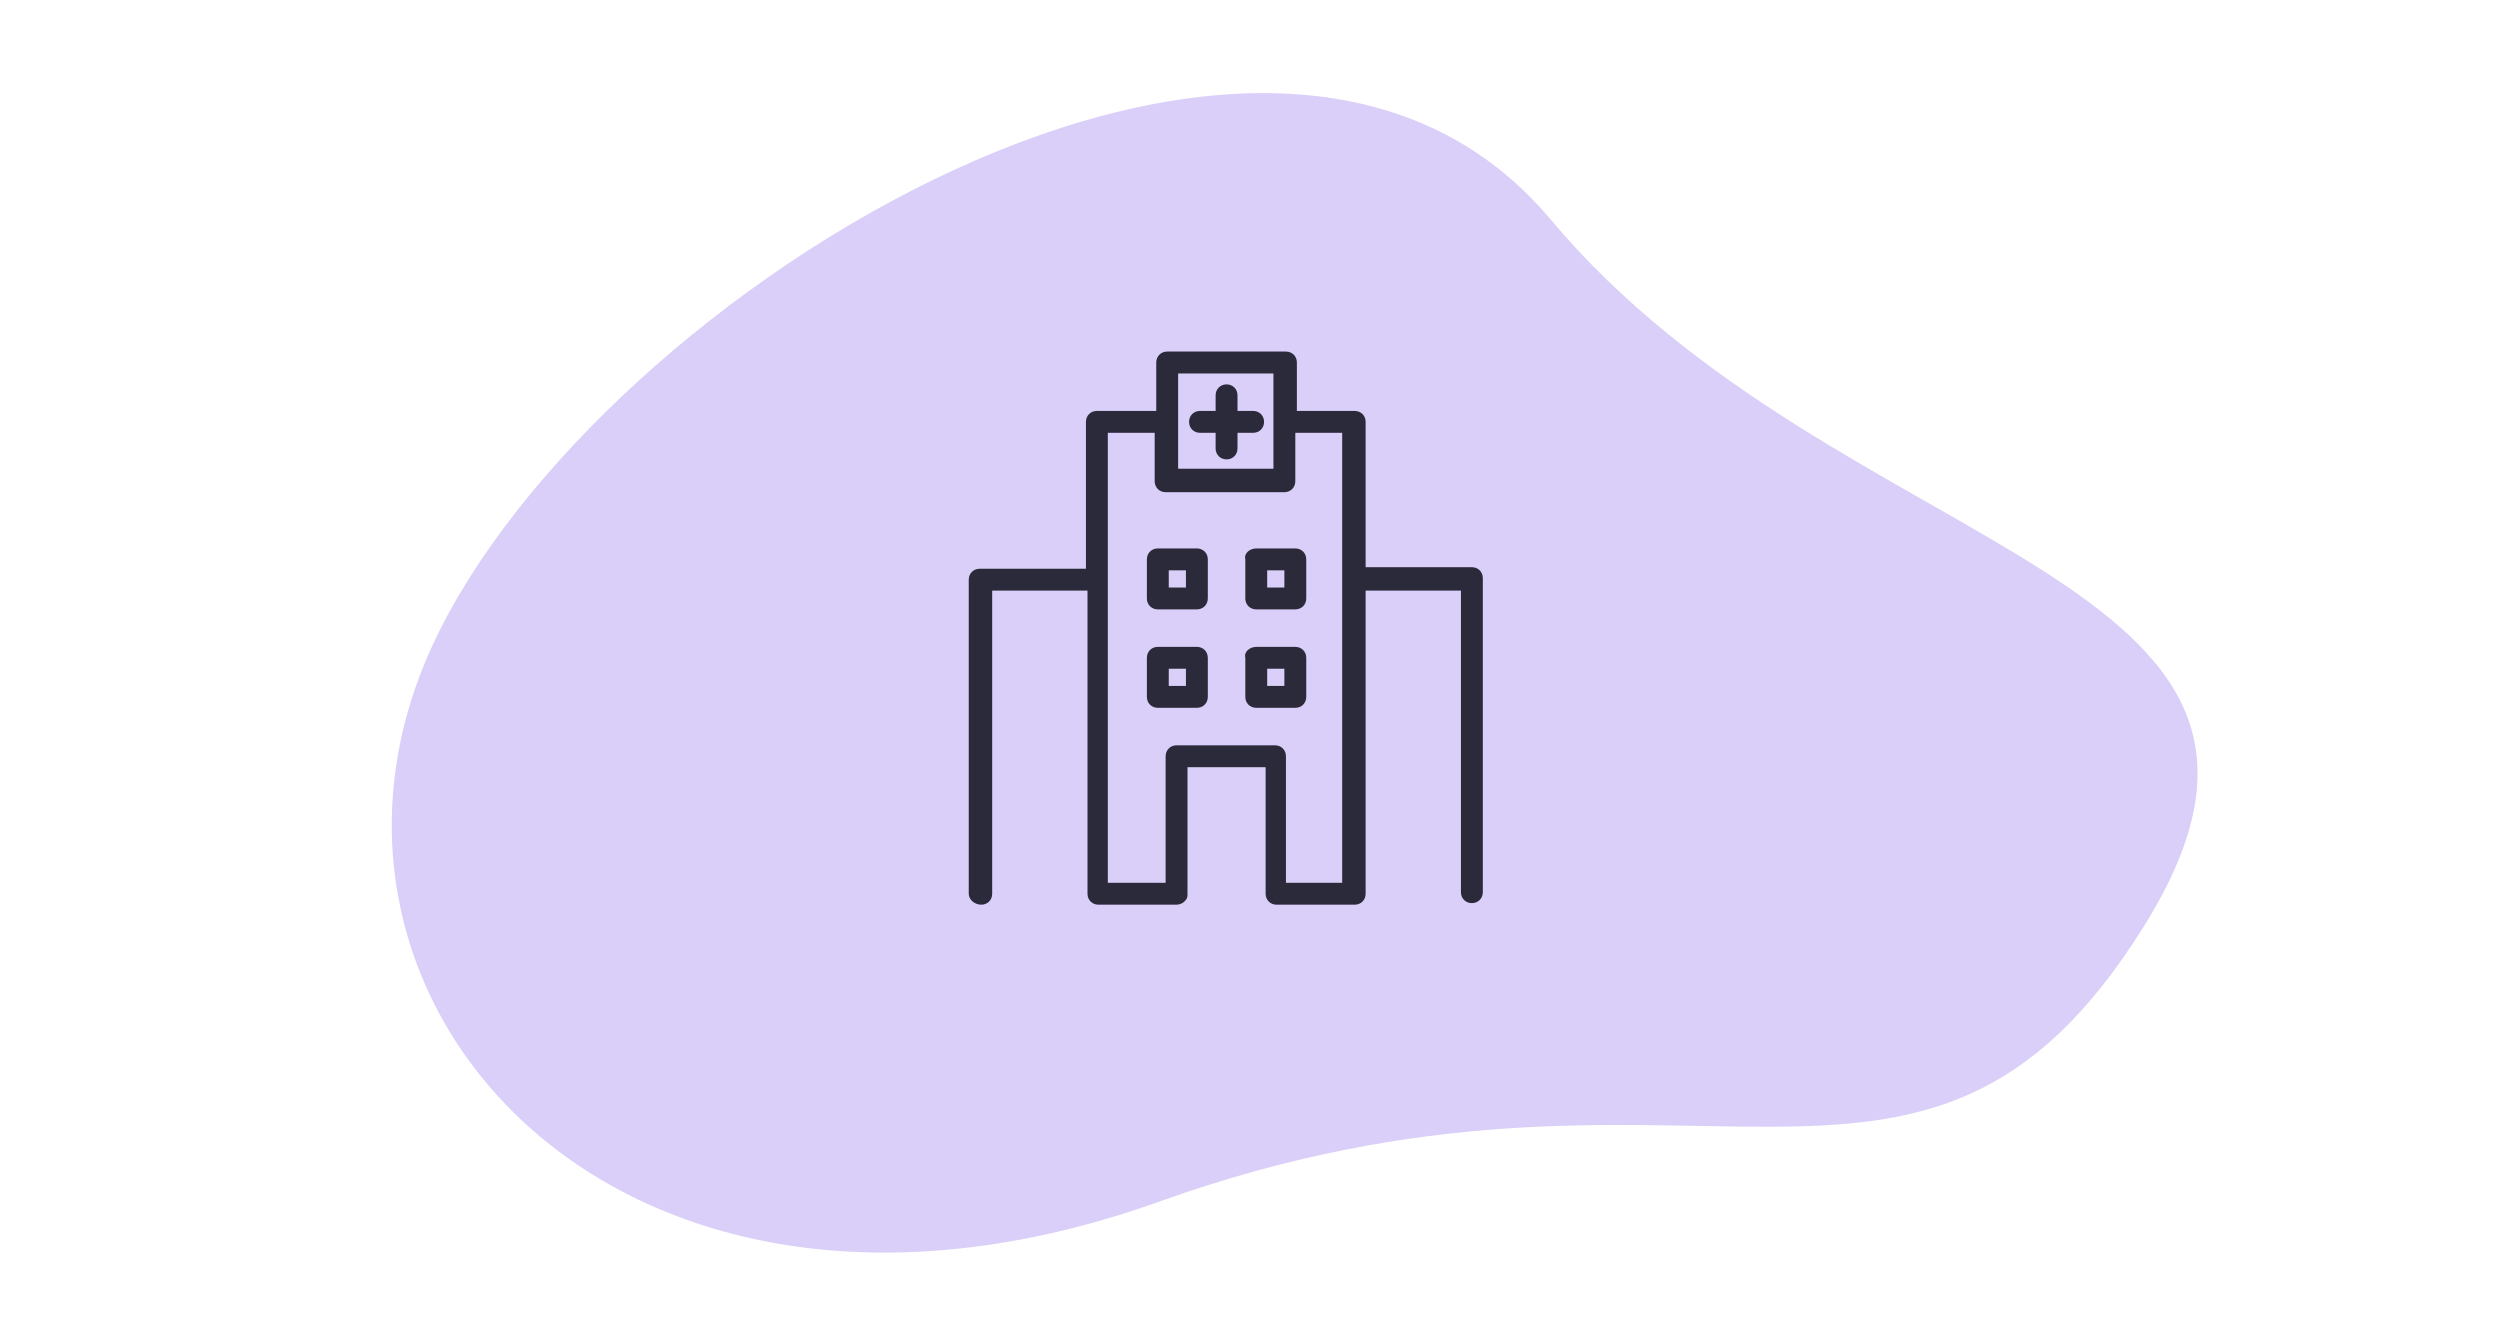
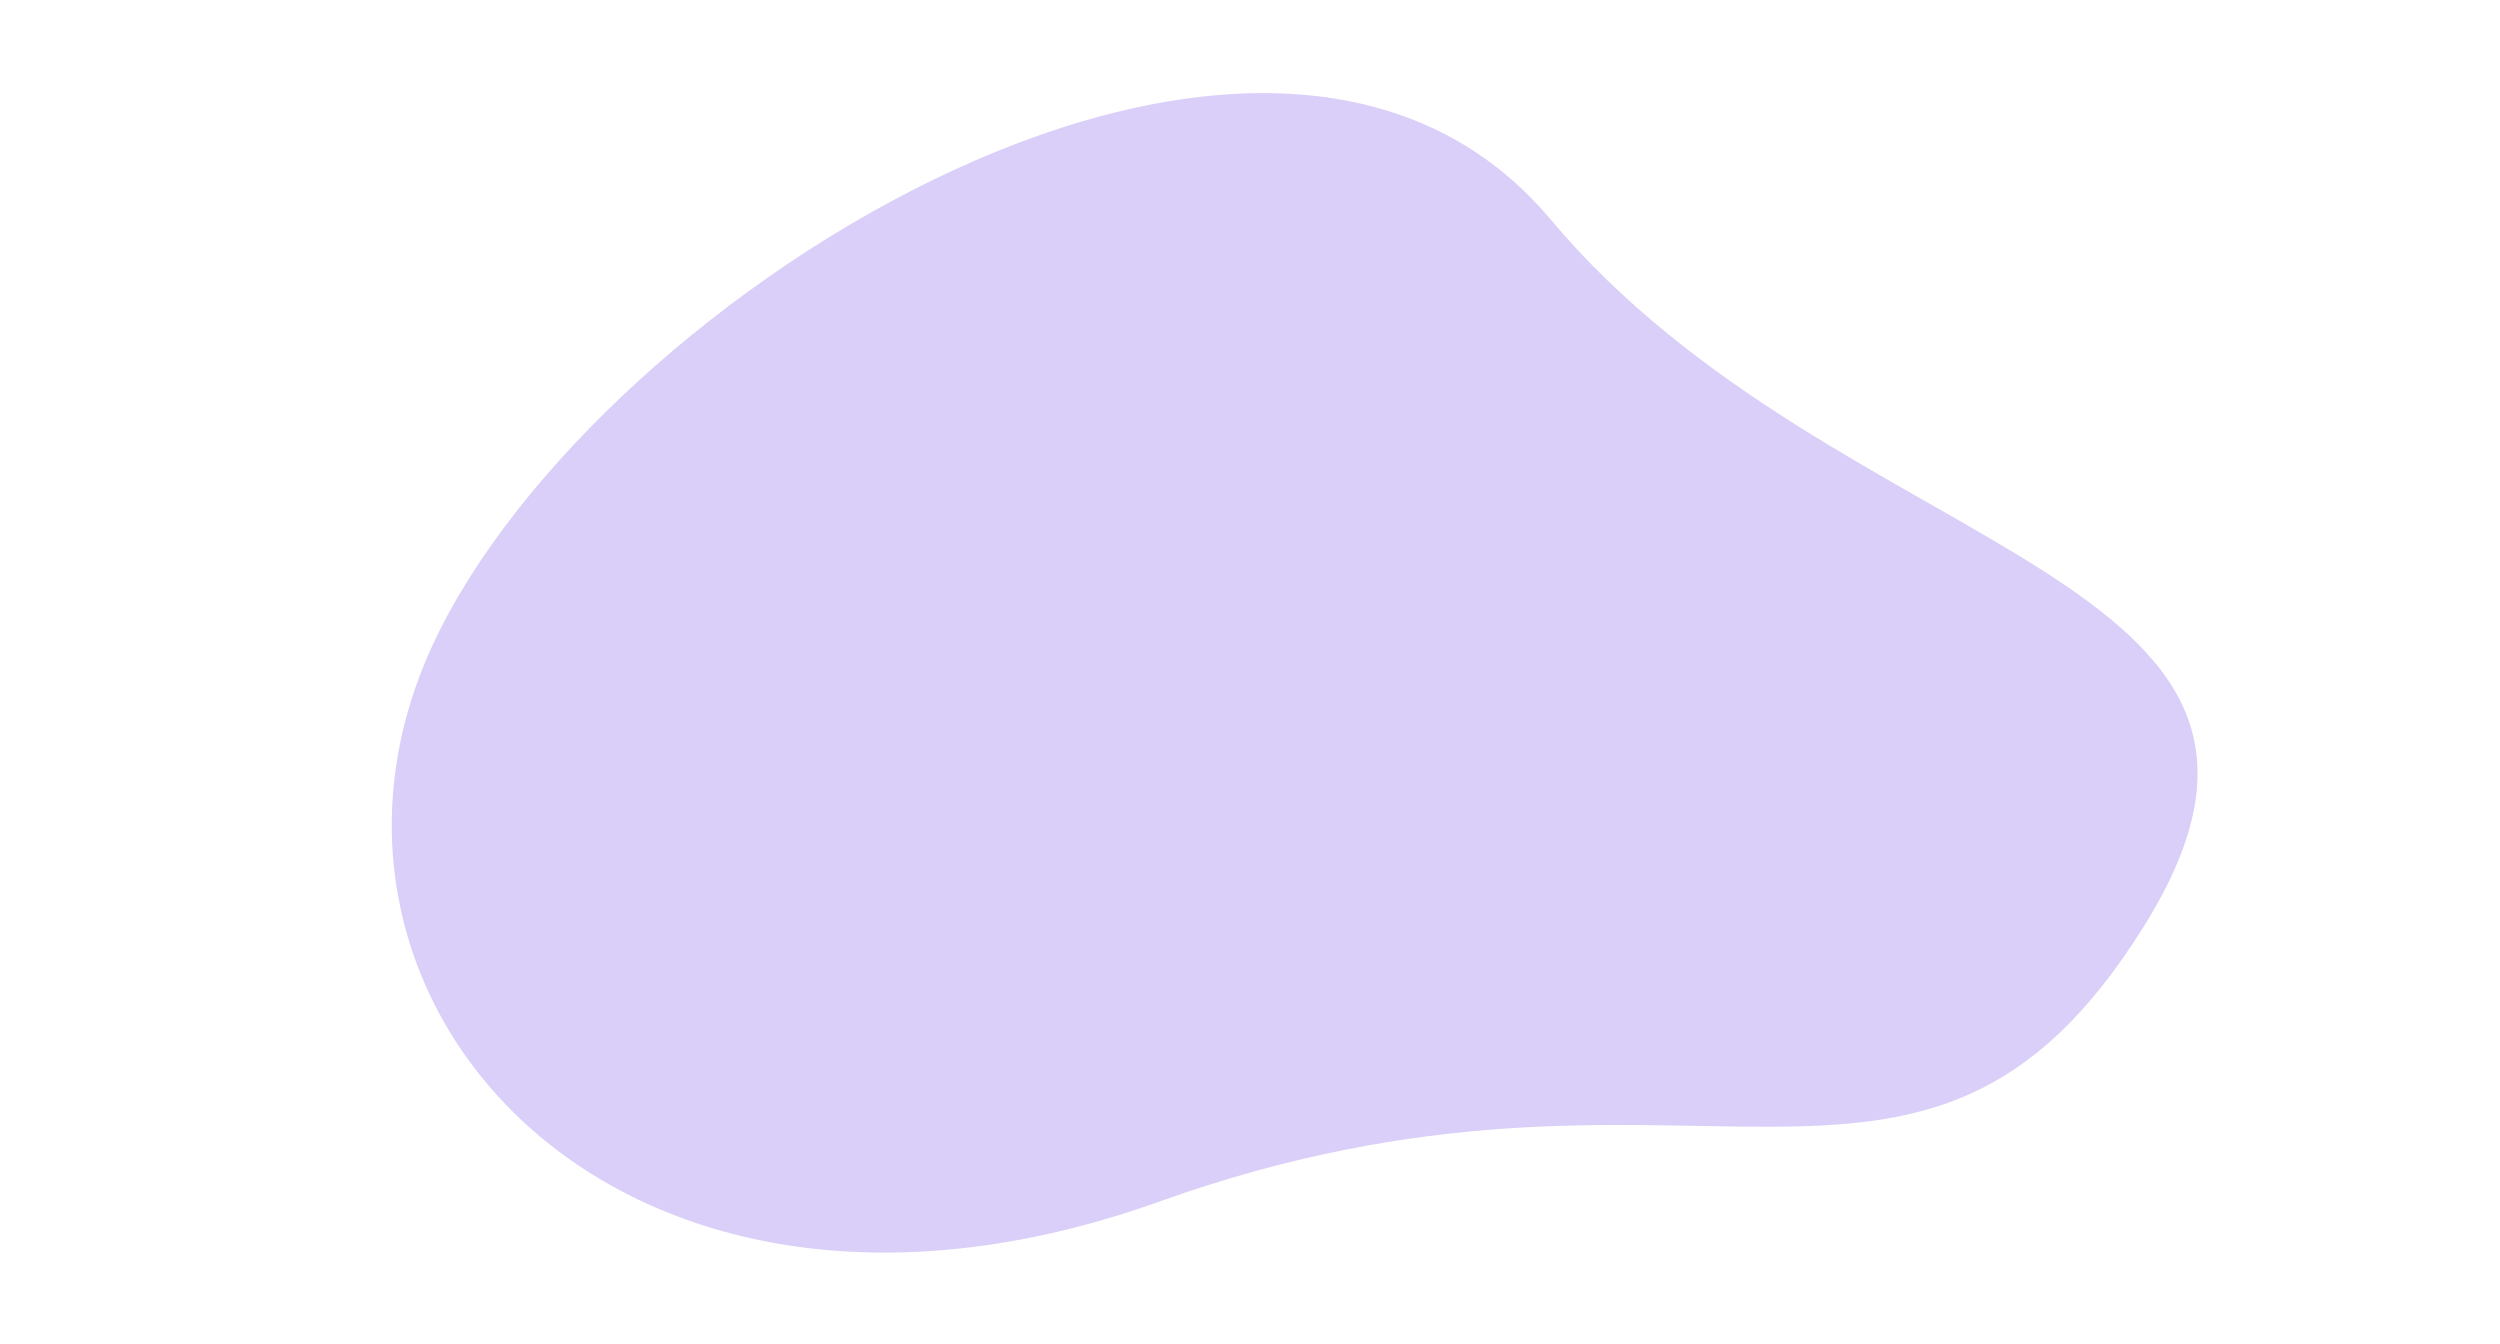
<svg xmlns="http://www.w3.org/2000/svg" id="a" width="160" height="86" viewBox="0 0 160 86">
-   <path d="M99.2,14c-18.6-22.1-62.7,6-72,28.4s12.9,46.7,47,34.5,48.7,5.3,63-17.6-19.4-23.1-38-45.3Z" fill="#dacff8" />
-   <path id="b" d="M74.6,56.5v-8.1c0-.4,.3-.7,.7-.7h6.3c.4,0,.7,.3,.7,.7v8.1h3.6V27.7h-3v3.1c0,.4-.3,.7-.7,.7h-7.6c-.4,0-.7-.3-.7-.7v-3.1h-3v28.8h3.7Zm1.2,1.2c-.1,.1-.3,.2-.5,.2h-5c-.4,0-.7-.3-.7-.7v-19.4h-6.1v19.4c0,.4-.3,.7-.7,.7s-.8-.3-.8-.7v-20.1c0-.4,.3-.7,.7-.7h6.8v-9.4c0-.4,.3-.7,.7-.7h3.8v-3.1c0-.4,.3-.7,.7-.7h7.6c.4,0,.7,.3,.7,.7v3.1h3.7c.4,0,.7,.3,.7,.7v9.3h6.8c.4,0,.7,.3,.7,.7v20.1c0,.4-.3,.7-.7,.7s-.7-.3-.7-.7v-19.3h-6.1v19.4c0,.4-.3,.7-.7,.7h-5c-.4,0-.7-.3-.7-.7v-8.1h-5v8.1c0,.2,0,.3-.2,.5h0Zm5.7-30.7h0v-3.1h-6.1v6.1h6.1v-3Zm-2.3-.7h1c.4,0,.7,.3,.7,.7s-.3,.7-.7,.7h-1v1c0,.4-.3,.7-.7,.7s-.7-.3-.7-.7v-1h-1c-.4,0-.7-.3-.7-.7s.3-.7,.7-.7h1v-1c0-.4,.3-.7,.7-.7s.7,.3,.7,.7v1Zm-4.4,17.6h1.1v-1.1h-1.1v1.1Zm-.7-2.5h2.5c.4,0,.7,.3,.7,.7v2.5c0,.4-.3,.7-.7,.7h-2.5c-.4,0-.7-.3-.7-.7v-2.5c0-.4,.3-.7,.7-.7Zm7,2.5h1.1v-1.1h-1.1v1.1Zm-.7-2.5h2.5c.4,0,.7,.3,.7,.7v2.5c0,.4-.3,.7-.7,.7h-2.5c-.4,0-.7-.3-.7-.7v-2.5c-.1-.4,.3-.7,.7-.7Zm-5.6-4.9v1.1h1.1v-1.1h-1.1Zm-.7-1.4h2.5c.4,0,.7,.3,.7,.7v2.5c0,.4-.3,.7-.7,.7h-2.5c-.4,0-.7-.3-.7-.7v-2.5c0-.4,.3-.7,.7-.7Zm7,2.5h1.1v-1.1h-1.1v1.1Zm-.7-2.5h2.5c.4,0,.7,.3,.7,.7v2.5c0,.4-.3,.7-.7,.7h-2.5c-.4,0-.7-.3-.7-.7v-2.5c-.1-.4,.3-.7,.7-.7Z" fill="#2b2a3a" fill-rule="evenodd" />
+   <path d="M99.2,14c-18.6-22.1-62.7,6-72,28.4s12.9,46.7,47,34.5,48.7,5.3,63-17.6-19.4-23.1-38-45.3" fill="#dacff8" />
</svg>